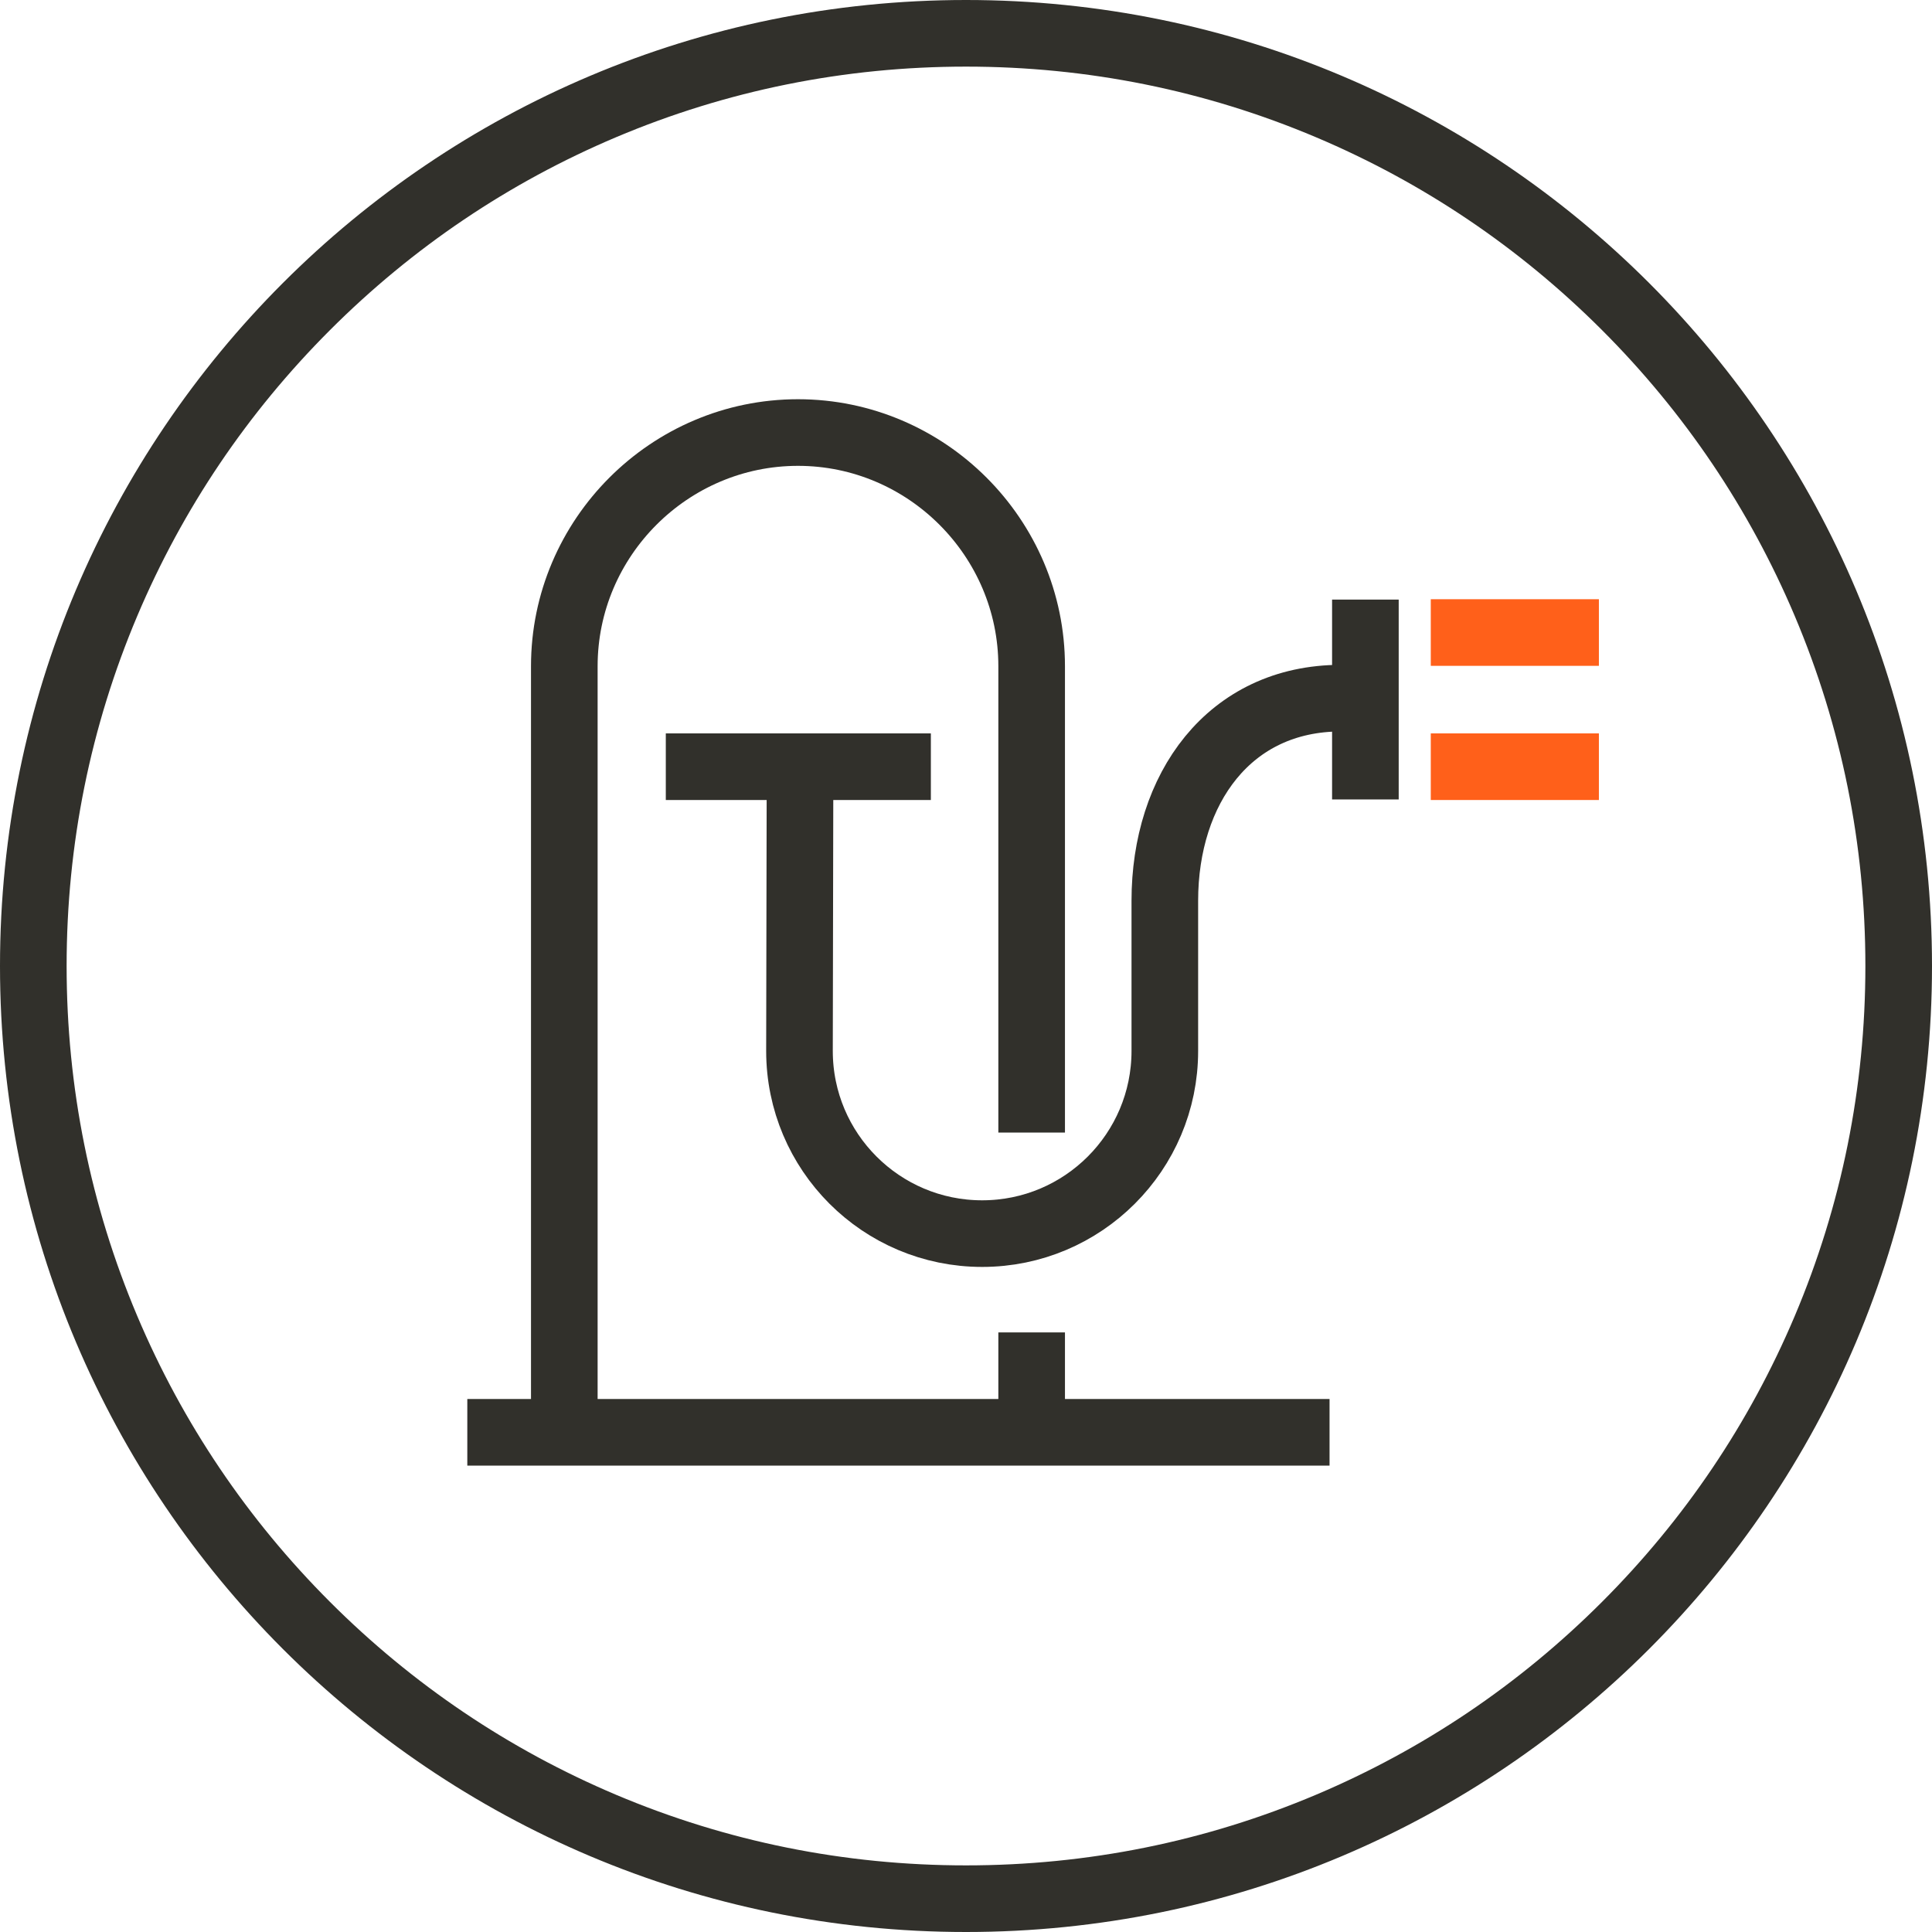
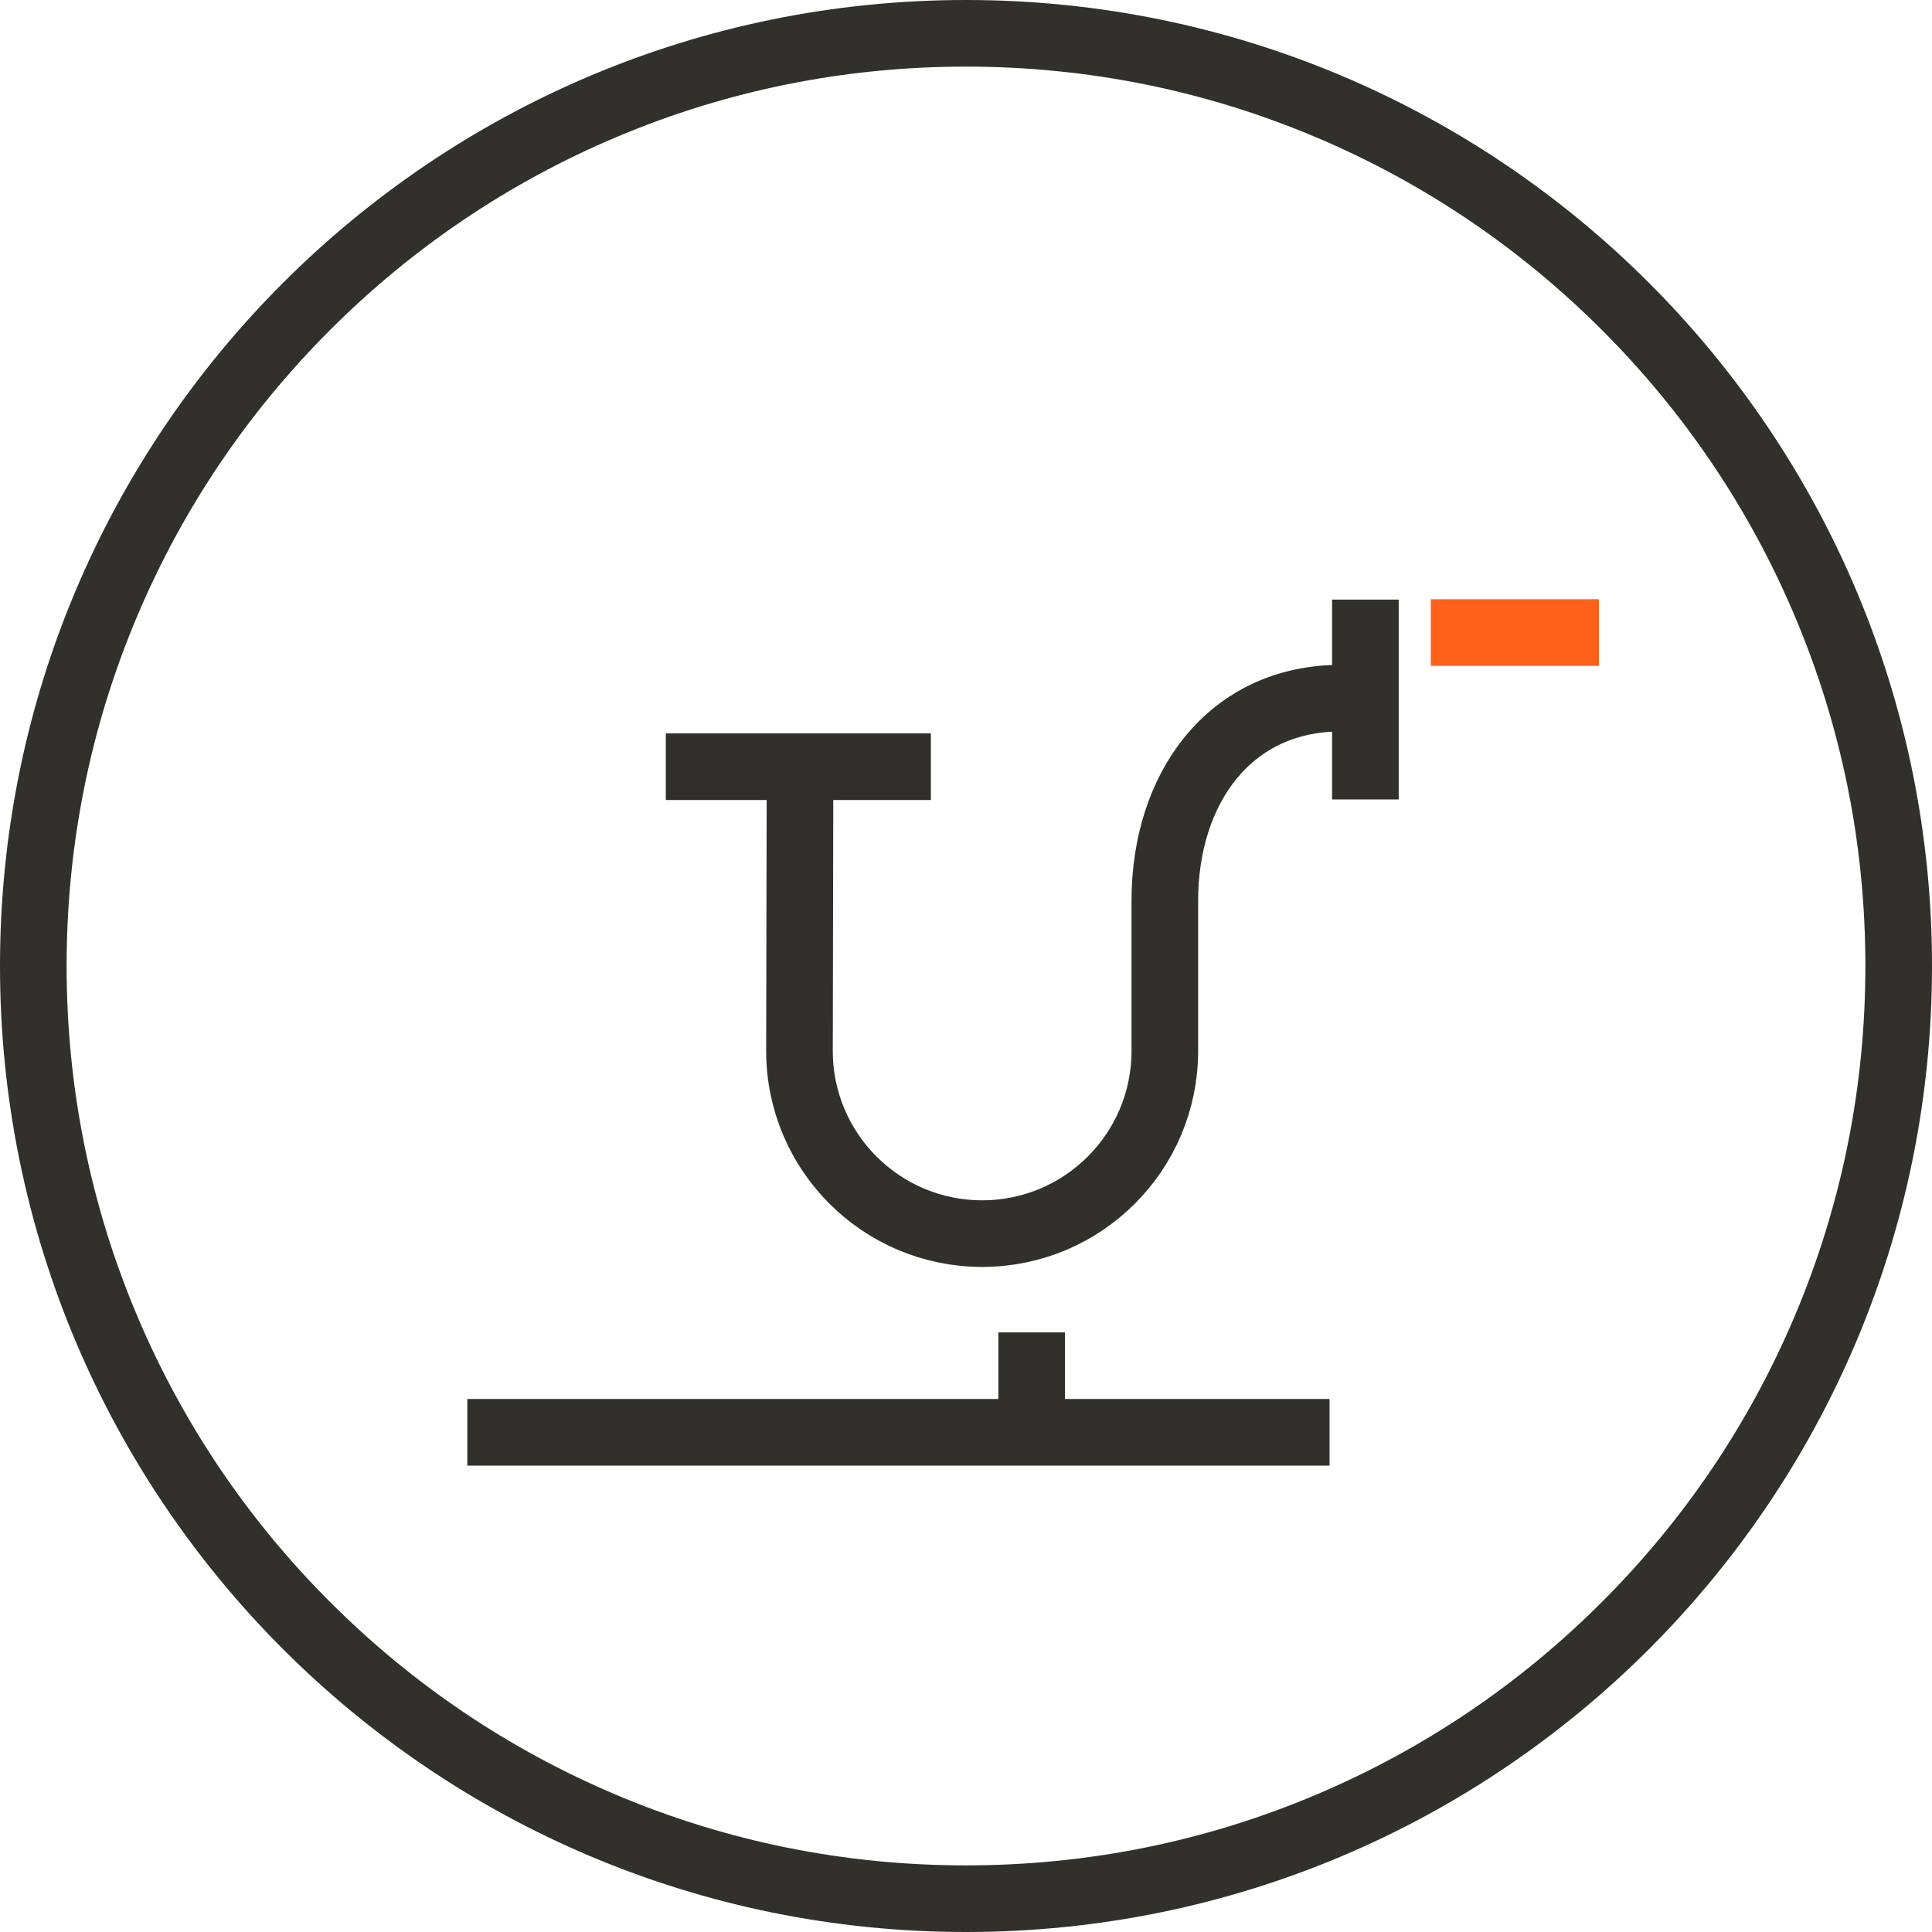
<svg xmlns="http://www.w3.org/2000/svg" viewBox="0 0 580 580">
  <defs>
    <style>.d{fill:#31302b;}.e{stroke:#ff601a;}.e,.f{fill:none;stroke-miterlimit:10;stroke-width:20px;}.f{stroke:#31302b;}</style>
  </defs>
  <g id="a" />
  <g id="b">
    <g id="c">
      <g>
        <path class="d" d="M290,20c36.46,0,71.82,7.14,105.09,21.21,32.15,13.6,61.03,33.07,85.83,57.87,24.8,24.8,44.27,53.68,57.87,85.83,14.07,33.27,21.21,68.63,21.21,105.09s-7.14,71.82-21.21,105.09c-13.6,32.15-33.07,61.03-57.87,85.83-24.8,24.8-53.68,44.27-85.83,57.87-33.27,14.07-68.63,21.21-105.09,21.21s-71.82-7.14-105.09-21.21c-32.15-13.6-61.03-33.07-85.83-57.87-24.8-24.8-44.27-53.68-57.87-85.83-14.07-33.27-21.21-68.63-21.21-105.09s7.14-71.82,21.21-105.09c13.6-32.15,33.07-61.03,57.87-85.83,24.8-24.8,53.68-44.27,85.83-57.87,33.27-14.07,68.63-21.21,105.09-21.21m0-20C129.84,0,0,129.84,0,290s129.84,290,290,290,290-129.84,290-290S450.16,0,290,0h0Z" />
-         <path class="f" d="M309.71,340V200c0-38.58-31.57-70.15-70.15-70.15h0c-38.58,0-70.15,31.57-70.15,70.15v230.3" />
        <line class="f" x1="199.88" y1="230.17" x2="279.45" y2="230.17" />
-         <path class="f" d="M240.18,227.51l-.17,87.99c0,30.29,24.55,54.84,54.84,54.84h0c30.29,0,54.84-24.55,54.84-54.84v-45.1c0-33.58,19.3-60.81,52.88-60.81h9.85" />
-         <line class="e" x1="480" y1="230.17" x2="429.53" y2="230.17" />
+         <path class="f" d="M240.18,227.51l-.17,87.99c0,30.29,24.55,54.84,54.84,54.84c30.29,0,54.84-24.55,54.84-54.84v-45.1c0-33.58,19.3-60.81,52.88-60.81h9.85" />
        <line class="e" x1="480" y1="189.89" x2="429.53" y2="189.89" />
        <line class="f" x1="140.29" y1="429.99" x2="399.14" y2="429.99" />
        <line class="f" x1="409.9" y1="180" x2="409.9" y2="240" />
        <line class="f" x1="309.71" y1="430.3" x2="309.71" y2="400" />
      </g>
    </g>
  </g>
</svg>